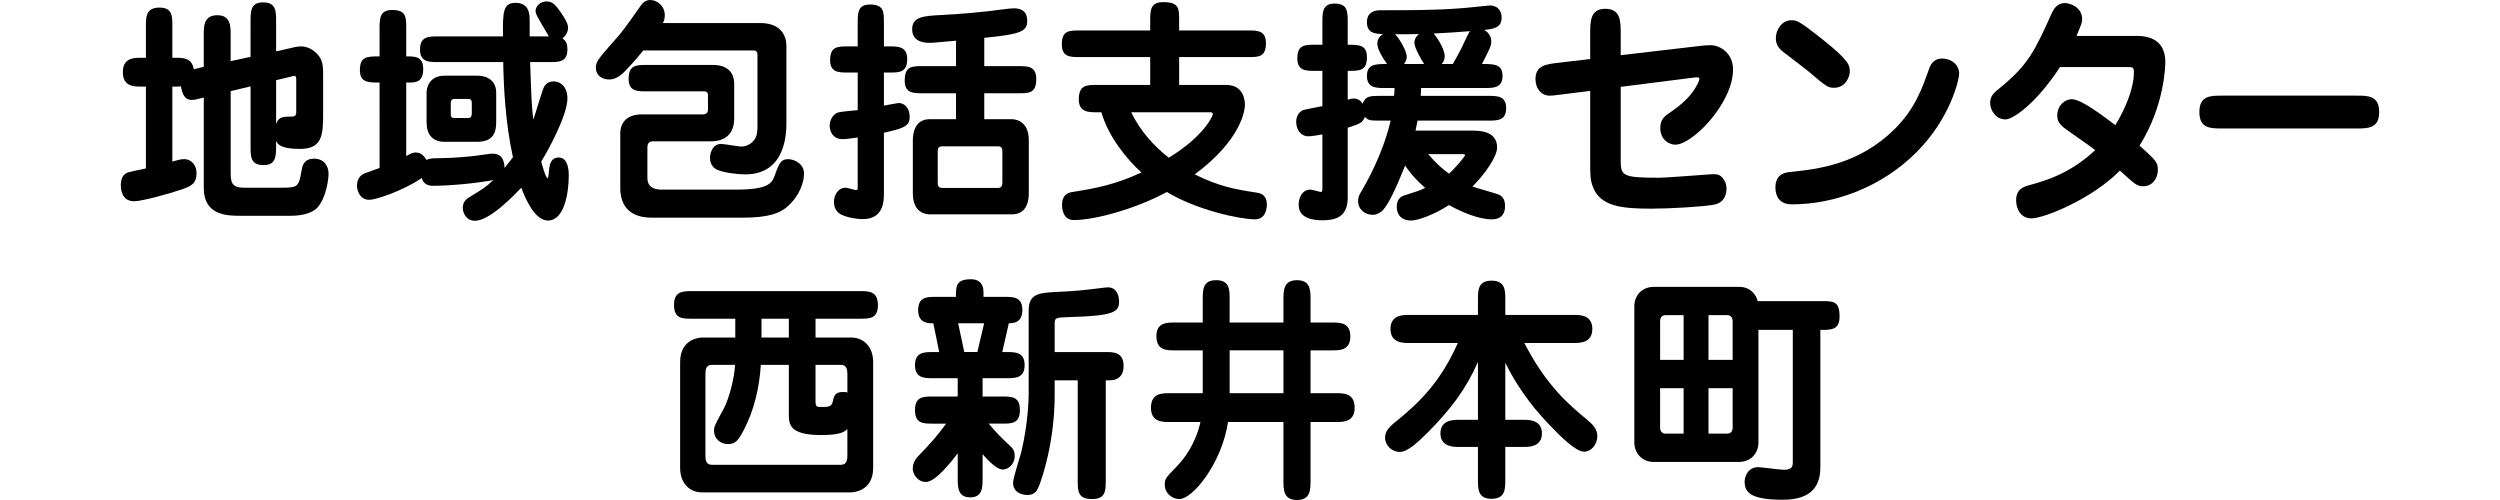
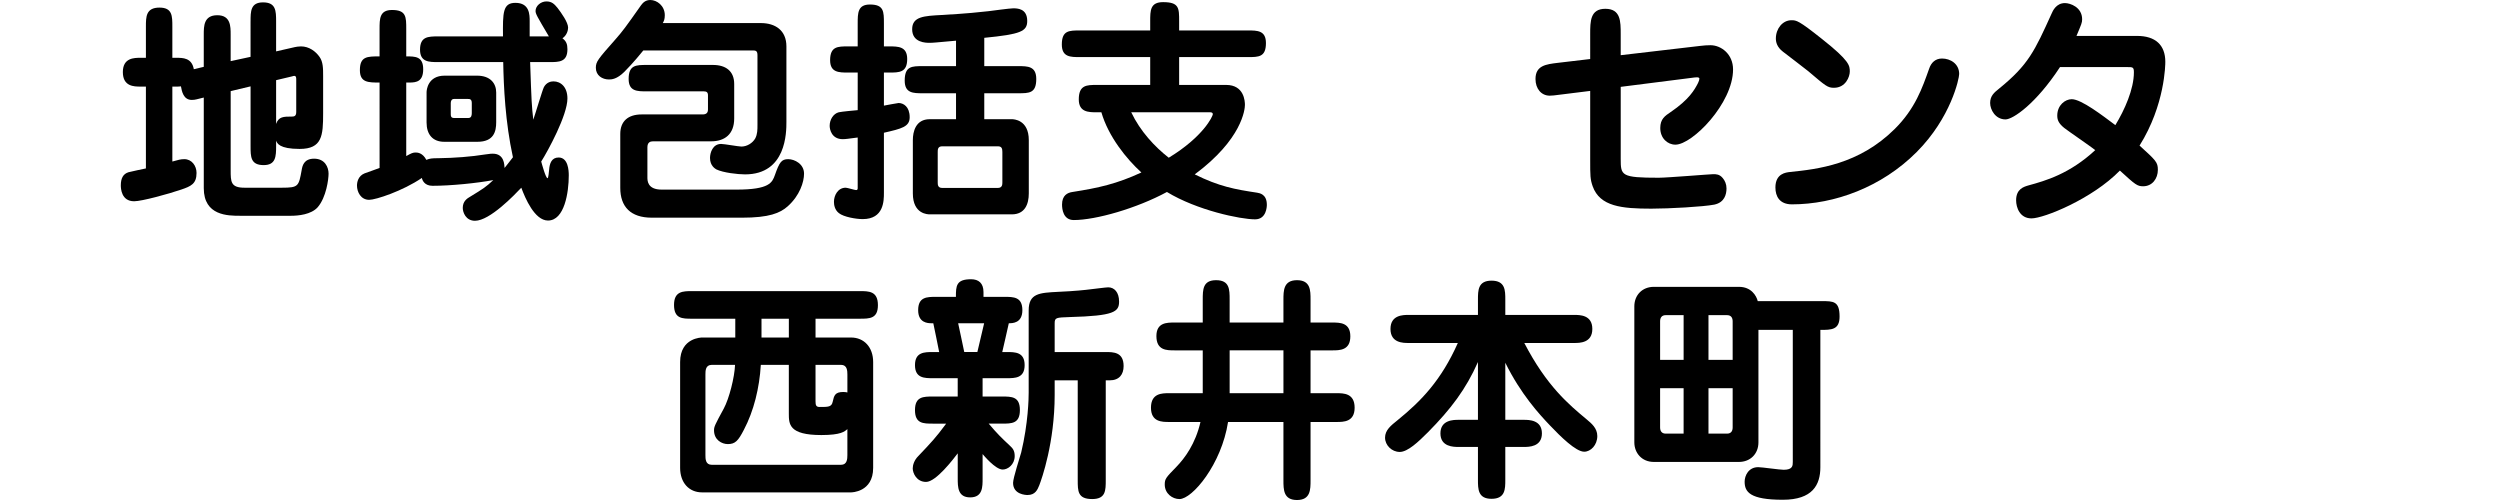
<svg xmlns="http://www.w3.org/2000/svg" version="1.1" id="レイヤー_1" x="0px" y="0px" width="300px" height="60px" viewBox="0 0 300 60" enable-background="new 0 0 300 60" xml:space="preserve">
-   <rect opacity="0" fill="#FFFFFF" width="300" height="60" />
  <g>
    <path d="M30.068,2.569c0-1.199,0-2.284,1.492-2.284c1.546,0,1.573,0.999,1.573,2.284v3.597l2.252-0.514   c0.136-0.028,0.434-0.085,0.732-0.085c0.976,0,1.763,0.599,2.224,1.256c0.434,0.599,0.434,1.399,0.434,2.313v4.453   c0,2.683-0.109,4.282-2.821,4.282c-2.441,0-2.713-0.685-2.821-1v0.657c0,1.228-0.027,2.284-1.492,2.284   c-1.573,0-1.573-0.999-1.573-2.284v-7.165l-2.387,0.571v9.478c0,1.399,0,2.112,1.655,2.112h4.503c1.98,0,2.007-0.171,2.36-2.112   c0.082-0.486,0.244-1.371,1.493-1.371c1.302,0,1.736,1.028,1.736,1.799c0,0.657-0.271,2.826-1.302,4.025   c-0.787,0.885-2.334,1.028-3.229,1.028H28.82c-1.465,0-4.367,0-4.367-3.312V11.705c-0.841,0.2-1.004,0.285-1.438,0.285   c-1.004,0-1.193-1.027-1.302-1.627c-0.244,0.028-0.352,0.028-0.57,0.028h-0.461v8.993c0.705-0.2,1.004-0.286,1.438-0.286   c0.895,0,1.465,0.8,1.465,1.656c0,1.313-0.678,1.598-1.845,1.998c-1.492,0.514-4.719,1.399-5.642,1.399   c-1.545,0-1.6-1.542-1.6-1.913c0-0.828,0.271-1.371,0.923-1.571c0.325-0.085,1.79-0.4,2.088-0.457v-9.82h-0.651   c-0.76,0-2.116,0-2.116-1.742c0-1.713,1.356-1.713,2.116-1.713h0.651v-3.74c0-1.171,0-2.284,1.627-2.284   c1.546,0,1.546,0.999,1.546,2.284v3.74h0.461c0.814,0,1.872,0,2.116,1.37l1.193-0.285V4.139c0-0.999,0-2.312,1.627-2.312   c1.6,0,1.6,1.342,1.6,2.312v3.197l2.387-0.514V2.569z M33.133,14.874c0.298-0.885,0.895-0.885,1.872-0.885   c0.271,0,0.543-0.028,0.543-0.542V9.563c0-0.228,0-0.457-0.244-0.457c-0.081,0-0.163,0.029-0.244,0.057l-1.926,0.457V14.874z" />
    <path d="M45.547,9.906c-1.356,0-2.36,0-2.36-1.484c0-1.656,0.868-1.656,2.36-1.656V3.483c0-1.228,0-2.284,1.493-2.284   c1.709,0,1.709,0.828,1.709,2.284v3.283c1.085,0,2.034,0,2.034,1.542c0,1.456-0.787,1.598-1.655,1.598h-0.379v8.822   c0.624-0.343,0.786-0.428,1.138-0.428c0.244,0,0.841,0.057,1.275,0.885c0.407-0.171,0.678-0.2,1.438-0.2   c1.953-0.029,3.879-0.171,5.669-0.457c0.598-0.086,0.705-0.086,0.868-0.086c1.384,0,1.384,1.342,1.411,1.713   c0.597-0.743,0.841-1.085,1.004-1.285c-0.922-4.225-1.112-8.479-1.166-11.419h-7.812c-1.085,0-2.17,0-2.17-1.485   c0-1.57,0.95-1.598,2.17-1.598h7.785c-0.027-2.855-0.027-4.025,1.492-4.025c1.709,0,1.709,1.427,1.709,2.198v1.827h2.306   c-1.438-2.427-1.6-2.712-1.6-3.055c0-0.599,0.624-1.142,1.302-1.142c0.651,0,0.949,0.314,1.329,0.771   c0.461,0.599,1.275,1.742,1.275,2.369c0,0.314-0.136,0.914-0.678,1.285c0.461,0.342,0.597,0.714,0.597,1.313   c0,1.542-1.004,1.542-2.17,1.542h-2.306c0.163,4.768,0.191,5.31,0.38,6.909c0.217-0.599,1.085-3.54,1.275-3.911   c0.298-0.543,0.786-0.685,1.139-0.685c0.895,0,1.681,0.685,1.681,2.056c0,1.998-2.333,6.28-3.146,7.565   c0.081,0.285,0.542,1.998,0.759,1.998c0.109,0,0.163-0.799,0.19-0.999c0.054-0.771,0.298-1.485,1.139-1.485   c1.139,0,1.22,1.542,1.22,2.141c0,2.056-0.515,5.424-2.495,5.424c-1.6,0-2.74-2.683-3.201-3.939   c-0.786,0.828-3.77,3.968-5.56,3.968c-1.112,0-1.466-1.028-1.466-1.542c0-0.799,0.516-1.142,0.923-1.37   c1.546-0.942,1.899-1.171,2.74-1.97c-1.98,0.371-5.099,0.685-7.297,0.685c-0.949,0-1.22-0.657-1.274-0.942   c-2.306,1.57-5.534,2.626-6.32,2.626c-1.004,0-1.465-0.942-1.465-1.713c0-0.4,0.136-1.142,0.895-1.456   c0.271-0.114,1.573-0.543,1.817-0.657V9.906z M51.189,11.076c0-0.257,0.136-1.998,2.17-1.998h3.879   c1.628,0,2.306,0.942,2.306,2.027v3.569c0,1.085-0.271,2.341-2.251,2.341h-3.988c-1.383,0-2.116-0.885-2.116-2.312V11.076z    M56.614,12.361c0-0.485-0.271-0.485-0.461-0.485h-1.682c-0.298,0-0.379,0.285-0.379,0.485v1.313c0,0.229,0,0.486,0.406,0.486   h1.709c0.407,0,0.407-0.428,0.407-0.628V12.361z" />
    <path d="M91.304,2.769c1.709,0,3.065,0.856,3.065,2.798v9.05c0,1.256,0,6.309-4.964,6.309c-0.868,0-2.631-0.2-3.445-0.599   c-0.136-0.086-0.759-0.428-0.759-1.37c0-0.628,0.325-1.684,1.329-1.684c0.38,0,2.089,0.314,2.441,0.314   c0.651,0,1.329-0.4,1.655-0.971c0.27-0.514,0.27-1.056,0.27-1.627V6.623c0-0.542-0.217-0.571-0.597-0.571H77.199   c-0.191,0.229-1.166,1.456-2.279,2.57c-0.895,0.885-1.519,0.914-1.845,0.914c-0.813,0-1.573-0.486-1.573-1.399   c0-0.742,0.244-1.027,2.387-3.454c0.868-0.999,1.085-1.284,3.038-4.054C77.144,0.342,77.443,0,78.04,0   c0.786,0,1.736,0.685,1.736,1.827c0,0.485-0.109,0.714-0.244,0.942H91.304z M78.203,26.121c-2.523,0-3.77-1.313-3.77-3.569v-6.48   c0-1.513,0.922-2.341,2.576-2.341h7.297c0.434,0,0.651-0.171,0.651-0.599v-1.684c0-0.371-0.163-0.485-0.488-0.485h-6.862   c-1.139,0-2.17,0-2.17-1.485c0-1.684,0.895-1.684,2.17-1.684h7.947c1.546,0,2.55,0.743,2.55,2.284v4.14   c0,1.913-1.166,2.741-2.767,2.741h-6.971c-0.325,0-0.678,0.114-0.678,0.714v3.625c0,0.371,0,1.456,1.709,1.456h8.978   c3.988,0,4.286-0.856,4.611-1.741c0.543-1.542,0.786-1.913,1.6-1.913c0.759,0,1.899,0.571,1.899,1.742   c0,0.999-0.516,2.626-1.953,3.911c-0.923,0.828-2.252,1.37-5.479,1.37H78.203z" />
    <path d="M102.923,8.707h-1.139c-1.111,0-2.17,0-2.17-1.485c0-1.656,0.923-1.656,2.17-1.656h1.139V2.826   c0-1.256,0-2.284,1.465-2.284c1.682,0,1.682,0.828,1.682,2.284v2.741h0.624c1.085,0,2.17,0,2.17,1.513   c0,1.627-0.949,1.627-2.17,1.627h-0.624v3.968c0.136-0.029,1.682-0.314,1.763-0.314c0.57,0,1.329,0.428,1.329,1.713   c0,1.142-0.976,1.37-3.092,1.856v7.194c0,0.971,0,3.169-2.55,3.169c-0.786,0-2.278-0.257-2.847-0.714   c-0.516-0.4-0.598-1-0.598-1.37c0-0.743,0.462-1.684,1.411-1.684c0.191,0,1.085,0.285,1.248,0.285c0.163,0,0.19-0.114,0.19-0.228   v-6.081c-1.112,0.143-1.438,0.2-1.79,0.2c-1.357,0-1.573-1.199-1.573-1.599c0-0.742,0.434-1.456,1.085-1.627   c0.353-0.085,1.953-0.228,2.279-0.257V8.707z M118.113,7.936h4.069c1.139,0,2.17,0,2.17,1.542c0,1.713-0.841,1.713-2.17,1.713   h-4.069v3.112h3.309c0.217,0,2.034,0.057,2.034,2.512v6.395c0,1.313-0.488,2.512-2.034,2.512h-9.846c-0.217,0-2.034,0-2.034-2.512   v-6.395c0-0.999,0.325-2.512,2.034-2.512h3.147v-3.112h-3.988c-1.139,0-2.17,0-2.17-1.513c0-1.742,0.841-1.742,2.17-1.742h3.988   V4.882c-2.631,0.228-2.659,0.256-3.201,0.256c-0.38,0-2.062,0-2.062-1.627c0-1.541,1.438-1.598,3.554-1.713   c3.065-0.171,4.584-0.342,5.615-0.457c0.461-0.057,2.549-0.342,2.956-0.342c0.461,0,1.682,0,1.682,1.513   c0,1.256-0.787,1.599-5.154,2.027V7.936z M113.068,17.557c-0.542,0-0.542,0.4-0.542,0.685v3.626c0,0.285,0,0.685,0.542,0.685h6.673   c0.543,0,0.543-0.428,0.543-0.685v-3.626c0-0.428-0.082-0.685-0.543-0.685H113.068z" />
    <path d="M131.624,13.474c-0.977,0-2.17,0-2.17-1.541c0-1.742,0.95-1.742,2.17-1.742h6.401v-3.34h-8.436c-1.139,0-2.17,0-2.17-1.513   c0-1.684,0.868-1.684,2.17-1.684h8.436V2.541c0-1.285,0-2.284,1.546-2.284c1.926,0,1.926,0.714,1.926,2.284v1.113h8.246   c1.139,0,2.17,0,2.17,1.513c0,1.684-0.868,1.684-2.17,1.684h-8.246v3.34h5.642c2.17,0,2.252,1.97,2.252,2.398   c0,0.514-0.325,4.111-6.022,8.336c2.93,1.456,4.829,1.799,7.487,2.198c0.298,0.057,1.166,0.171,1.166,1.456   c0,0.229-0.054,1.742-1.411,1.742c-1.763,0-6.971-1.085-10.579-3.283c-3.635,1.97-8.544,3.368-11.175,3.368   c-1.275,0-1.411-1.313-1.411-1.855c0-1.113,0.651-1.427,1.248-1.513c3.119-0.486,5.317-0.971,8.273-2.341   c-1.79-1.627-3.96-4.311-4.801-7.223H131.624z M135.748,13.474c1.085,2.284,2.821,4.14,4.503,5.453   c4.177-2.541,5.289-4.996,5.289-5.224c0-0.143-0.108-0.229-0.298-0.229H135.748z" />
-     <path d="M166.202,10.563c-1.058,0-2.17,0-2.17-1.456c0-1.427,1.058-1.427,2.414-1.427c-0.625-0.856-1.166-1.855-1.166-2.398   c0-0.2,0-0.771,0.677-1.199c-0.895-0.028-1.926-0.057-1.926-1.427c0-1.427,1.329-1.427,1.627-1.427c3.608,0,6.565,0,9.521-0.229   c0.57-0.028,3.472-0.342,3.581-0.342c1.139,0,1.438,0.856,1.438,1.427c0,1.256-0.923,1.37-2.089,1.513   c0.597,0.342,0.841,0.856,0.841,1.37c0,0.542-0.109,0.742-1.112,2.712c1.438,0,2.469,0,2.469,1.427   c0,1.456-1.112,1.456-2.171,1.456h-7.595c-0.027,0.571-0.054,0.77-0.054,0.942h8.083c1.111,0,2.169,0,2.169,1.485   c0,1.484-1.058,1.484-2.169,1.484h-8.464c-0.054,0.286-0.109,0.543-0.244,1.199h6.727c0.868,0,3.065,0,3.065,2.027   c0,1.028-1.329,3.055-2.956,4.682c0.515,0.2,2.956,0.856,3.228,0.999c0.543,0.314,0.678,0.771,0.678,1.37   c0,0.685-0.244,1.57-1.601,1.57c-1.572,0-3.635-0.885-5.126-1.713c-1.763,1.142-3.716,1.855-4.53,1.855   c-1.465,0-1.736-1.028-1.736-1.627c0-0.971,0.488-1.256,0.949-1.399c1.628-0.514,1.791-0.571,2.468-0.885   c-1.356-1.171-2.006-2.084-2.413-2.683c-1.139,2.855-2.143,4.996-2.875,5.538c-0.434,0.314-0.732,0.371-1.004,0.371   c-0.895,0-1.763-0.599-1.763-1.656c0-0.457,0.136-0.742,0.434-1.227c0.488-0.857,2.495-4.254,3.472-8.422h-1.248   c-1.193,0-1.438,0-1.845-0.456c-0.243,0.685-0.542,0.828-2.061,1.313v8.393c0,2.341-1.492,2.712-3.011,2.712   c-1.166,0-2.875-0.229-2.875-1.856c0-0.999,0.516-1.827,1.411-1.827c0.217,0,1.139,0.286,1.248,0.286   c0.136,0,0.19-0.086,0.19-0.457V16.13c-0.19,0.028-1.275,0.228-1.682,0.228c-0.976,0-1.465-0.914-1.465-1.741   c0-0.4,0.163-1.113,0.814-1.399c0.109-0.057,2.061-0.428,2.333-0.485V8.507h-0.841c-1.111,0-2.17,0-2.17-1.513   c0-1.627,0.923-1.627,2.17-1.627h0.841V2.712c0-1.199,0-2.284,1.438-2.284c1.6,0,1.6,0.942,1.6,2.284v2.655   c1.302,0,2.306,0,2.306,1.485c0,1.656-0.868,1.656-2.306,1.656v3.454c0.38-0.114,0.516-0.143,0.732-0.143   c0.298,0,0.787,0.143,1.058,0.628c0.326-0.942,0.95-0.942,2.116-0.942h1.655c0.054-0.542,0.054-0.657,0.054-0.942H166.202z    M170.894,7.679c-0.298-0.428-1.166-1.97-1.166-2.512c0-0.628,0.407-0.971,0.543-1.085c-0.922,0.029-1.085,0.029-2.875,0.029   c0.407,0.314,1.411,1.97,1.411,2.683c0,0.457-0.217,0.714-0.325,0.885H170.894z M171.383,18.499   c1.22,1.427,2.115,2.056,2.495,2.341c0.543-0.457,1.926-2.027,1.926-2.227c0-0.114-0.108-0.114-0.243-0.114H171.383z    M174.339,7.679c0.353-0.628,0.76-1.342,1.059-1.941c0.19-0.428,0.84-1.827,1.003-1.999c-0.895,0.085-3.173,0.229-4.367,0.285   c0.271,0.257,1.33,1.799,1.33,2.712c0,0.542-0.244,0.799-0.353,0.942H174.339z" />
    <path d="M190.823,4.082c0-1.513,0-3.026,1.818-3.026c1.844,0,1.844,1.513,1.844,3.026v2.541l9.521-1.113   c0.407-0.057,0.895-0.085,1.248-0.085c1.275,0,2.713,1.056,2.713,2.912c0,4.054-4.883,9.022-6.917,9.022   c-0.95,0-1.818-0.771-1.818-1.999c0-1.085,0.57-1.456,1.248-1.913c2.224-1.513,2.875-2.683,3.282-3.483   c0.109-0.228,0.164-0.4,0.164-0.513c0-0.171-0.191-0.171-0.326-0.171c-0.19,0-0.352,0.028-0.57,0.057l-8.544,1.085v8.65   c0,1.999,0.055,2.256,4.557,2.256c1.031,0,6.185-0.428,6.537-0.428s0.759,0,1.139,0.457c0.271,0.314,0.461,0.742,0.461,1.256   c0,0.714-0.244,1.684-1.465,1.941c-1.329,0.257-5.398,0.485-7.568,0.485c-3.527,0-6.158-0.257-7.026-2.683   c-0.298-0.856-0.298-1.256-0.298-3.197v-8.25l-3.445,0.428c-0.949,0.114-1.058,0.143-1.411,0.143c-1.004,0-1.708-0.828-1.708-1.999   c0-1.627,1.274-1.77,2.685-1.941l3.879-0.457V4.082z" />
    <path d="M213.049,22.496c0-1.684,1.275-1.798,1.736-1.855c3.309-0.342,8.273-0.885,12.586-5.167   c2.468-2.455,3.309-4.939,4.123-7.223c0.244-0.742,0.76-1.228,1.546-1.228c1.004,0,2.061,0.628,2.061,1.856   c0,0.542-0.976,5.224-5.099,9.364c-4.204,4.225-9.873,6.28-14.973,6.28C213.537,24.522,213.049,23.552,213.049,22.496z    M220.074,10.534c-0.759,0-0.976-0.2-3.092-1.998c-0.488-0.4-2.604-1.999-3.038-2.341c-0.705-0.543-0.841-1.142-0.841-1.57   c0-1.199,0.814-2.198,1.872-2.198c0.597,0,0.868,0.028,3.635,2.227c3.364,2.655,3.364,3.226,3.364,3.939   C221.974,9.193,221.485,10.534,220.074,10.534z" />
    <path d="M247.199,8.05c-2.875,4.396-5.642,6.28-6.537,6.28c-1.221,0-1.845-1.171-1.845-1.97c0-0.856,0.488-1.256,1.058-1.713   c3.554-2.883,4.286-4.539,6.32-9.021c0.136-0.314,0.543-1.256,1.6-1.256c0.624,0,2.061,0.486,2.061,1.941   c0,0.428-0.081,0.571-0.678,1.999h7.27c2.197,0,3.39,1.085,3.39,3.111c0,0.286-0.027,5.168-3.092,10.049   c1.979,1.799,2.197,1.999,2.197,2.912c0,1.056-0.678,1.97-1.763,1.97c-0.705,0-0.923-0.171-2.795-1.884   c-3.308,3.397-9.114,5.738-10.606,5.738c-1.411,0-1.845-1.313-1.845-2.17c0-1.37,0.923-1.627,1.519-1.798   c1.98-0.543,4.91-1.371,7.975-4.225c-0.57-0.457-3.201-2.256-3.716-2.655c-0.705-0.571-0.841-0.999-0.841-1.485   c0-1.256,0.95-1.97,1.736-1.97c1.167,0,3.743,1.999,5.236,3.112c1.111-1.827,2.224-4.311,2.224-6.338   c0-0.628-0.136-0.628-0.814-0.628H247.199z" />
-     <path d="M282.779,11.476c1.387,0,2.723,0,2.723,1.97s-1.335,1.97-2.723,1.97h-16.131c-1.387,0-2.723,0-2.723-1.97   s1.336-1.97,2.723-1.97H282.779z" />
    <path d="M97.863,40.502h4.258c1.573,0,2.658,1.171,2.658,2.94v12.704c0,2.94-2.631,2.94-2.658,2.94H84.246   c-1.572,0-2.631-1.171-2.631-2.94V43.442c0-2.94,2.604-2.94,2.631-2.94h3.988v-2.256h-5.181c-1.193,0-2.17,0-2.17-1.656   c0-1.656,1.085-1.656,2.17-1.656h20.127c1.085,0,2.17,0,2.17,1.684c0,1.627-1.004,1.627-2.17,1.627h-5.316V40.502z M91.298,43.784   c-0.163,2.769-0.841,5.538-2.034,7.794c-0.678,1.313-1.031,1.713-1.926,1.713c-0.705,0-1.655-0.485-1.655-1.656   c0-0.428,0.109-0.657,1.166-2.598c0.651-1.199,1.302-3.768,1.357-5.253h-2.794c-0.76,0-0.76,0.714-0.76,1.171v9.649   c0,0.457,0,1.171,0.76,1.171h15.515c0.732,0,0.759-0.714,0.759-1.171v-3.112c-0.325,0.286-0.759,0.714-3.12,0.714   c-3.906,0-3.906-1.313-3.906-2.598v-5.824H91.298z M94.662,38.246H91.38v2.256h3.282V38.246z M97.863,48.152   c0,0.486,0.081,0.685,0.488,0.685c1.058,0,1.438,0,1.573-0.628c0.163-0.742,0.271-1.171,1.275-1.171   c0.217,0,0.352,0.029,0.488,0.057v-2.141c0-0.457-0.027-1.171-0.759-1.171h-3.065V48.152z" />
    <path d="M114.924,54.404c-0.543,0.714-2.604,3.426-3.797,3.426c-1.139,0-1.6-1.056-1.6-1.627c0-0.4,0.19-1,0.651-1.456   c1.654-1.741,2.088-2.198,3.363-3.911h-1.573c-1.193,0-2.17,0-2.17-1.627c0-1.627,1.004-1.627,2.17-1.627h2.957v-2.198h-2.957   c-1.031,0-2.17,0-2.17-1.57c0-1.57,1.139-1.57,2.17-1.57h0.732c-0.081-0.486-0.597-2.912-0.704-3.454h-0.217   c-0.461,0-1.6-0.057-1.6-1.57c0-1.599,1.058-1.599,2.17-1.599h2.36c0-1.313,0.028-2.112,1.818-2.112   c0.895,0,1.492,0.457,1.492,1.541v0.571h2.495c1.112,0,2.17,0,2.17,1.599c0,1.57-1.193,1.57-1.627,1.57   c-0.217,0.942-0.597,2.683-0.786,3.454h0.515c1.031,0,2.17,0,2.17,1.57c0,1.57-1.139,1.57-2.17,1.57h-2.875v2.198h2.306   c1.193,0,2.17,0,2.17,1.627c0,1.627-0.977,1.627-2.17,1.627h-1.572c1.058,1.256,1.545,1.713,2.549,2.655   c0.298,0.285,0.57,0.542,0.57,1.228c0,1.028-0.814,1.627-1.438,1.627c-0.895,0-2.333-1.77-2.414-1.856v2.912   c0,0.999,0.028,2.284-1.492,2.284c-1.492,0-1.492-1.256-1.492-2.284V54.404z M114.978,38.789c0.109,0.457,0.625,2.969,0.732,3.454   h1.573c0.109-0.486,0.678-2.912,0.814-3.454H114.978z M132.69,57.602c0,1.256,0,2.284-1.627,2.284   c-1.736,0-1.736-0.942-1.736-2.284V45.64h-2.767v1.77c0,5.681-1.546,10.049-1.845,10.82c-0.217,0.542-0.488,1.171-1.41,1.171   c-0.217,0-1.736-0.057-1.736-1.456c0-0.599,0.84-3.14,0.976-3.654c0.841-3.512,0.896-6.48,0.896-7.166v-9.877   c0-2.055,1.301-2.112,3.526-2.227c2.007-0.085,3.309-0.229,3.96-0.314c0.326-0.028,1.763-0.228,2.062-0.228   c0.732,0,1.301,0.599,1.301,1.713c0,1.228-0.597,1.713-5.912,1.855c-1.628,0.057-1.818,0.057-1.818,0.743v3.454h6.103   c0.95,0,2.17,0,2.17,1.684c0,1-0.515,1.713-1.681,1.713h-0.462V57.602z" />
    <path d="M144.329,47.182v-5.138h-3.391c-0.949,0-2.17,0-2.17-1.713c0-1.627,1.248-1.627,2.17-1.627h3.391v-2.741   c0-1.199,0-2.341,1.6-2.341c1.627,0,1.627,1.113,1.627,2.341v2.741h6.456v-2.712c0-1.113,0-2.369,1.627-2.369   c1.627,0,1.627,1.227,1.627,2.341v2.741h2.604c0.922,0,2.17,0,2.17,1.656c0,1.684-1.275,1.684-2.17,1.684h-2.604v5.138h3.12   c0.84,0,2.17,0,2.17,1.742c0,1.713-1.33,1.713-2.17,1.713h-3.12v6.994c0,1.113,0,2.37-1.627,2.37c-1.627,0-1.627-1.256-1.627-2.37   v-6.994h-6.646c-0.787,5.082-4.286,9.25-5.833,9.25c-0.841,0-1.763-0.657-1.763-1.742c0-0.685,0.136-0.828,1.384-2.112   c1.031-1.056,2.306-2.798,2.902-5.396h-3.77c-0.841,0-2.17,0-2.17-1.713c0-1.742,1.329-1.742,2.17-1.742H144.329z M147.557,42.043   v5.138h6.456v-5.138H147.557z" />
    <path d="M180.636,50.379h2.224c0.597,0,2.17,0,2.17,1.627c0,1.627-1.573,1.627-2.17,1.627h-2.224v3.94c0,1.113,0,2.284-1.654,2.284   c-1.628,0-1.628-1.171-1.628-2.284v-3.94h-2.333c-0.57,0-2.17,0-2.17-1.627c0-1.627,1.6-1.627,2.17-1.627h2.333v-6.937   c-1.438,3.255-3.255,5.653-5.994,8.422c-1.166,1.171-2.441,2.369-3.391,2.369c-0.949,0-1.763-0.799-1.763-1.713   s0.705-1.456,1.519-2.112c2.847-2.313,5.235-4.796,7.215-9.25h-5.913c-0.651,0-2.17,0-2.17-1.684c0-1.684,1.519-1.684,2.17-1.684   h8.327v-1.827c0-1.113,0-2.284,1.628-2.284c1.654,0,1.654,1.171,1.654,2.284v1.827h8.273c0.678,0,2.17,0,2.17,1.684   c0,1.684-1.519,1.684-2.17,1.684h-5.994c2.685,5.167,5.317,7.365,7.514,9.193c0.542,0.457,1.247,1.028,1.247,1.97   c0,1.085-0.786,1.884-1.573,1.884c-1.003,0-2.848-1.827-4.123-3.169c-1.248-1.313-3.472-3.711-5.344-7.508V50.379z" />
    <path d="M215.135,39.588h-4.123v13.503c0,1.37-0.977,2.341-2.333,2.341h-10.226c-1.438,0-2.333-1.085-2.333-2.341V36.762   c0-1.37,0.977-2.341,2.333-2.341h10.226c1.465,0,2.088,1.056,2.251,1.713h7.649c1.438,0,2.17,0,2.17,1.855   c0,1.599-0.977,1.599-2.306,1.599V56.06c0,2.141-0.949,3.911-4.503,3.911c-3.96,0-4.584-0.942-4.584-2.17   c0-0.714,0.461-1.742,1.628-1.742c0.434,0,2.576,0.314,3.065,0.314c1.085,0,1.085-0.514,1.085-0.942V39.588z M202.034,43.185   v-5.367h-2.143c-0.489,0-0.678,0.314-0.678,0.742v4.625H202.034z M199.212,46.582v4.71c0,0.428,0.19,0.743,0.678,0.743h2.143   v-5.453H199.212z M207.919,43.185V38.56c0-0.428-0.19-0.742-0.677-0.742h-2.225v5.367H207.919z M205.017,46.582v5.453h2.225   c0.488,0,0.677-0.314,0.677-0.743v-4.71H205.017z" />
  </g>
</svg>